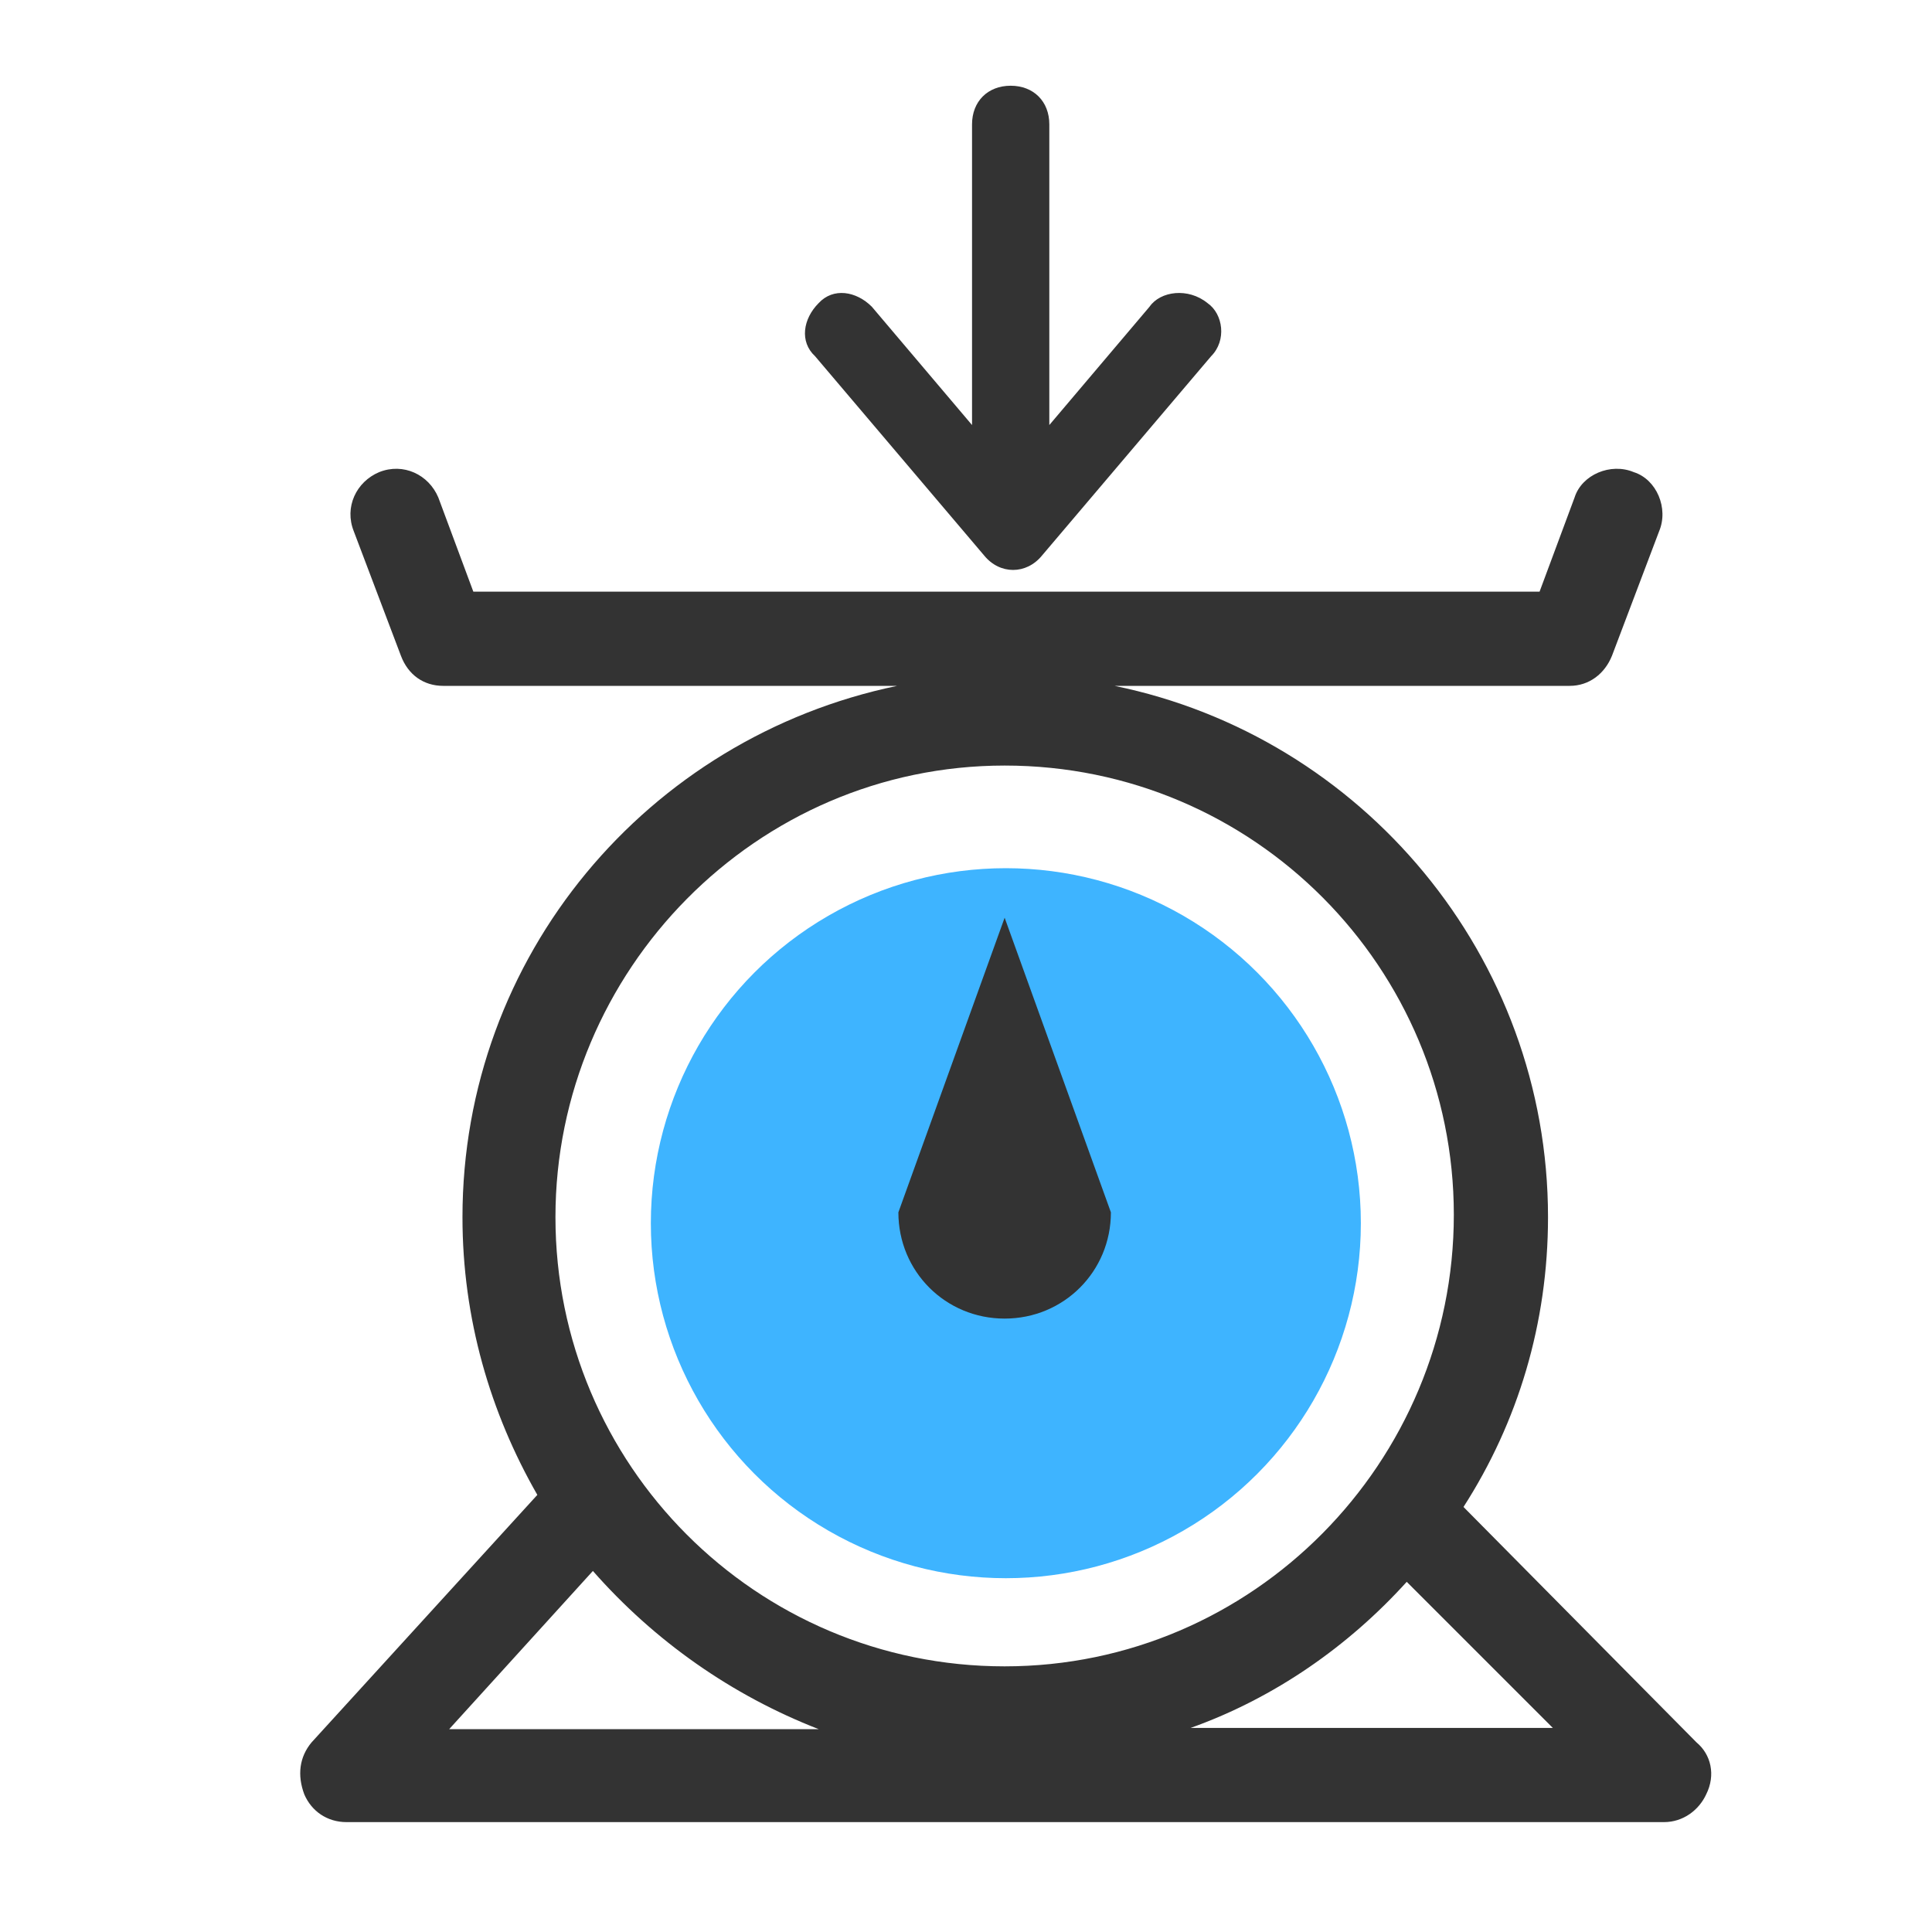
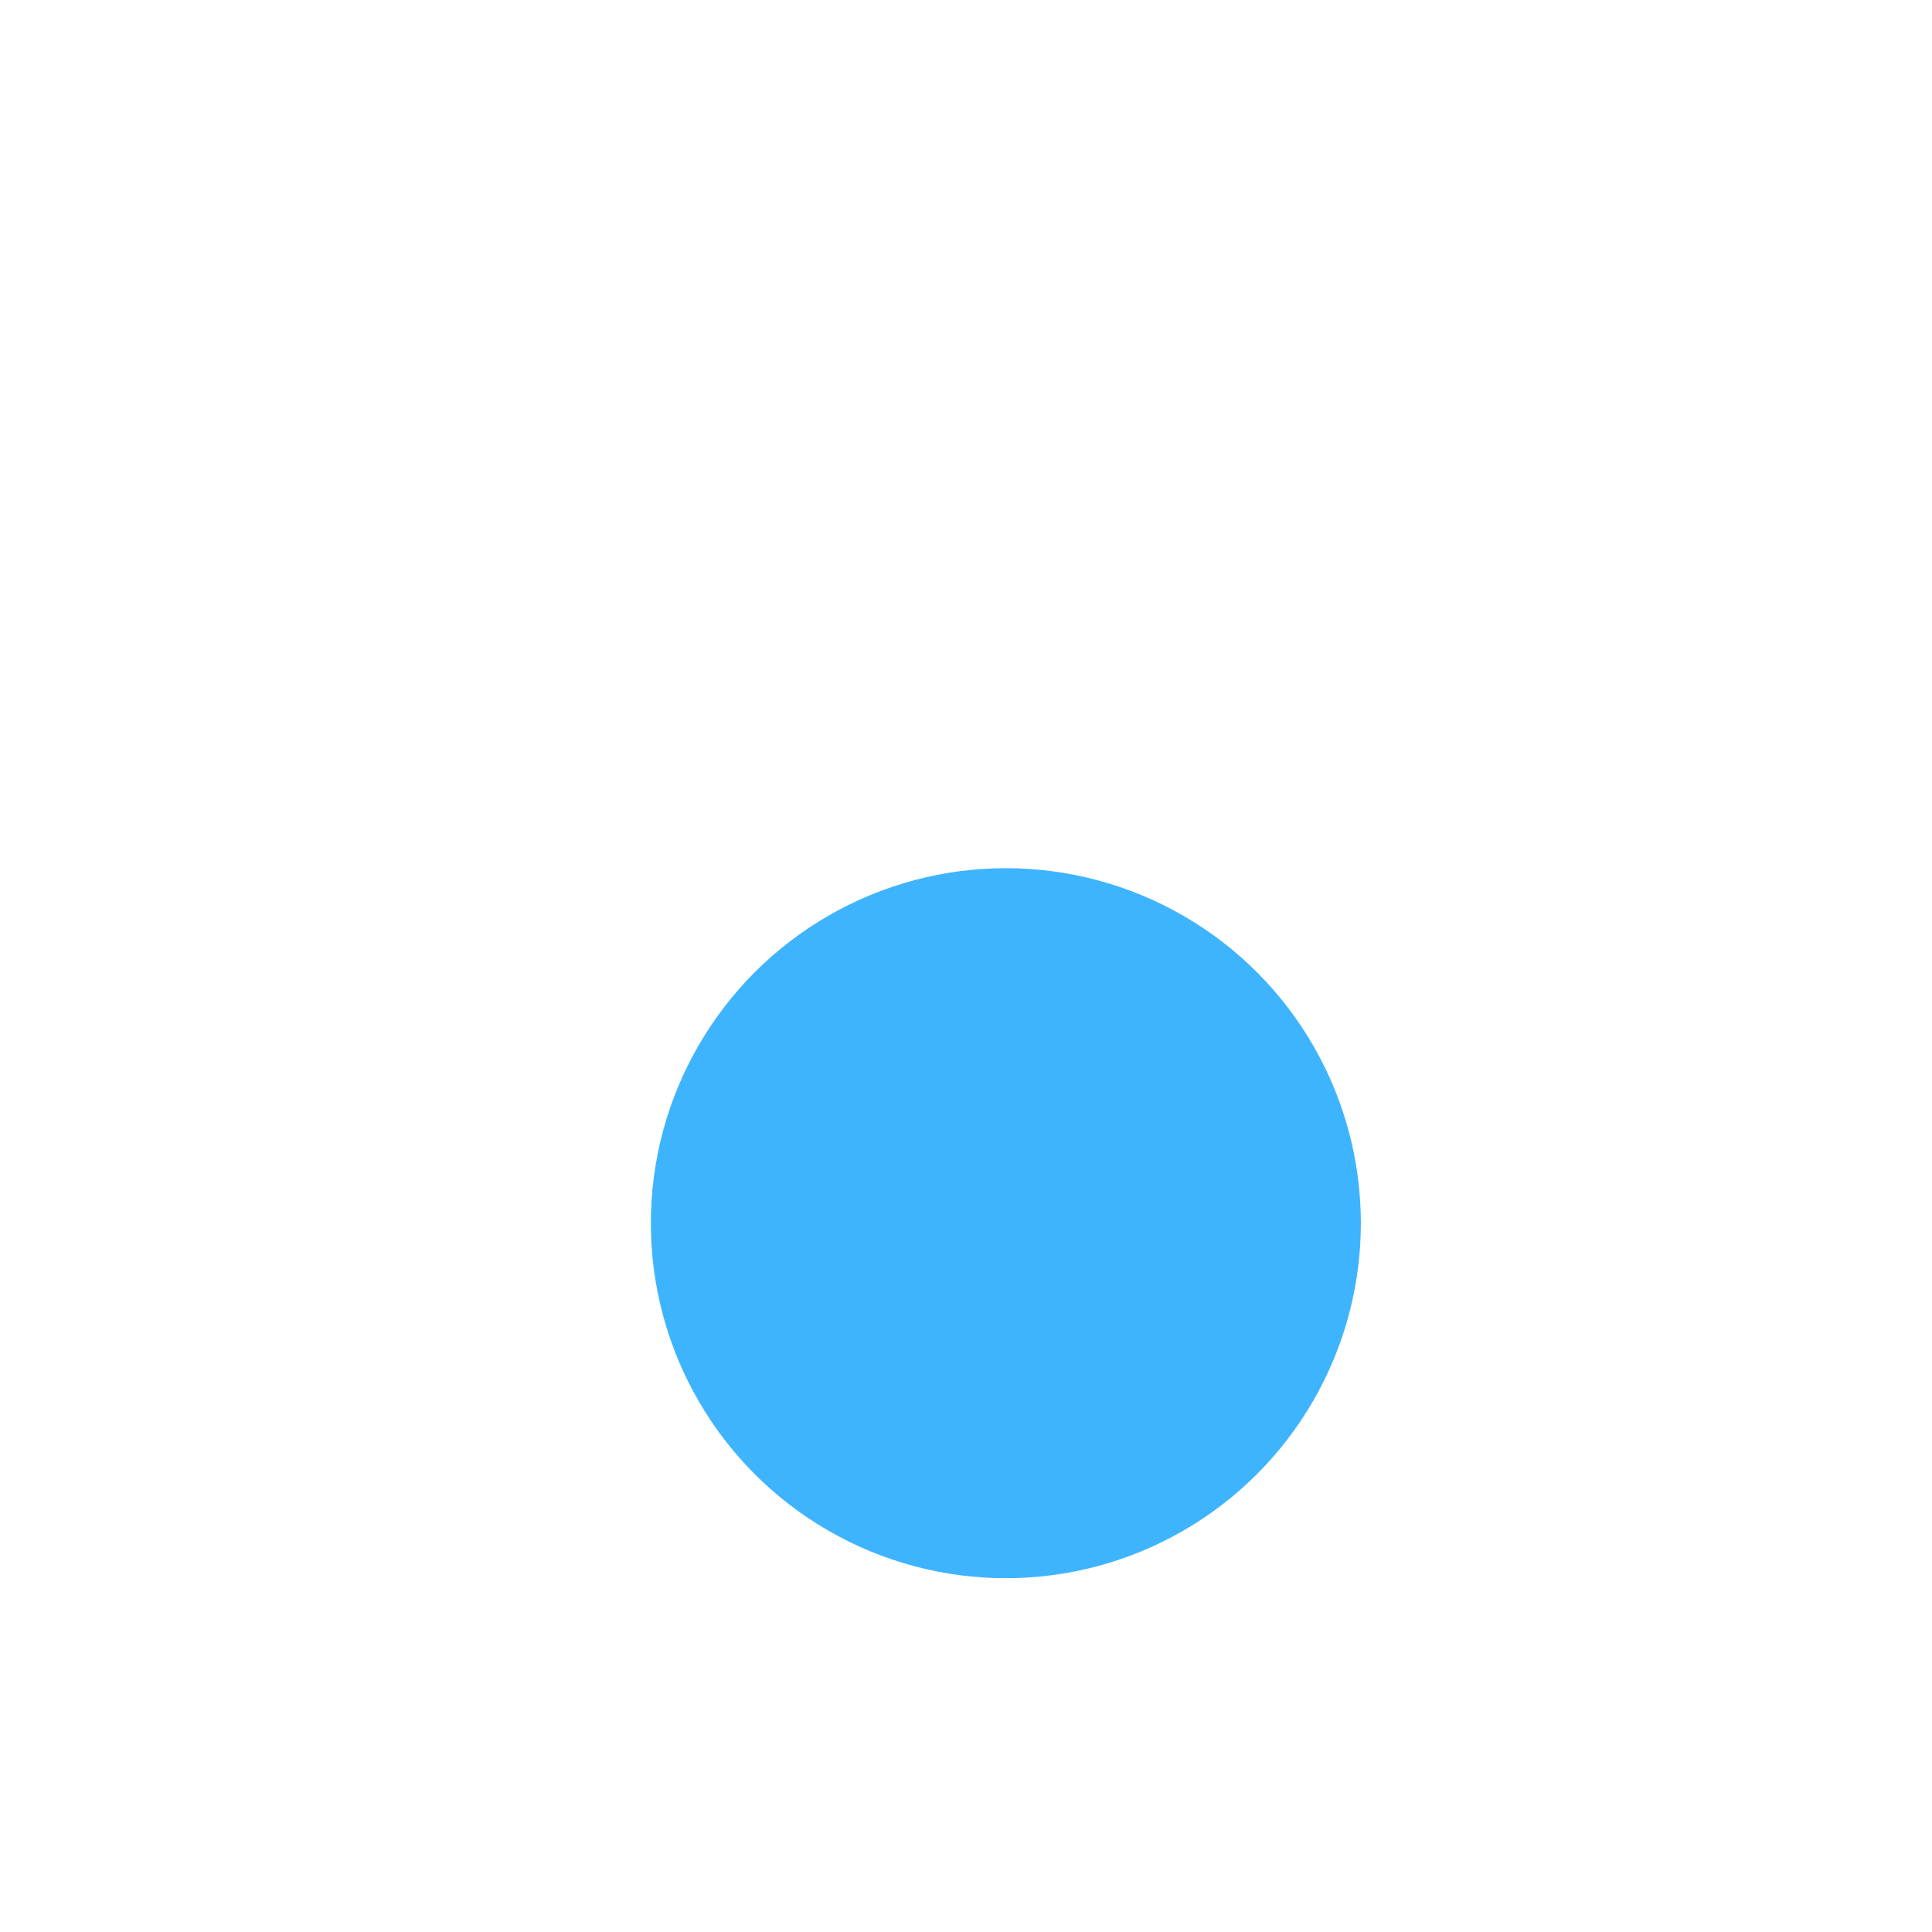
<svg xmlns="http://www.w3.org/2000/svg" version="1.0" id="图层_1" x="0px" y="0px" viewBox="0 0 160 160" enable-background="new 0 0 160 160" xml:space="preserve">
  <circle fill="#3EB4FF" cx="83.3" cy="101.3" r="29.4" />
-   <path fill="#333333" d="M95.2,25.4l-8.3,9.8V10.3c0-1.9-1.3-3.2-3.2-3.2c-1.9,0-3.2,1.3-3.2,3.2v24.9l-8.3-9.8  c-1.3-1.3-3.2-1.6-4.4-0.3c-1.3,1.3-1.6,3.2-0.3,4.4l14,16.5c1.3,1.6,3.5,1.6,4.8,0l14-16.5c1.3-1.3,1-3.5-0.3-4.4  C98.4,23.8,96.1,24.1,95.2,25.4L95.2,25.4z" />
-   <path fill="#333333" d="M140.5,144.3l-19.3-19.5c4.5-7,7-15.2,7-24c0-21.6-15.4-39.8-35.9-44H130c1.6,0,2.9-1,3.5-2.5l3.9-10.3  c0.8-1.9-0.2-4.3-2.1-4.9c-1.9-0.8-4.3,0.2-4.9,2.1l-2.9,7.8H39.2l-2.9-7.8c-0.8-1.9-2.9-2.9-4.9-2.1c-1.9,0.8-2.9,2.9-2.1,4.9  l3.9,10.3c0.6,1.6,1.9,2.5,3.5,2.5h37.6c-20.7,4.3-36,22.4-36,44c0,8.4,2.3,16.2,6.2,23l-18.7,20.5c-1,1.2-1.2,2.7-0.6,4.3  c0.6,1.4,1.9,2.3,3.5,2.3h109.1c1.6,0,2.9-1,3.5-2.3C142.1,147,141.7,145.3,140.5,144.3L140.5,144.3z M83.2,63.4  c20.7,0,37.2,16.8,37.2,37.2c0,20.5-16.6,37.4-37.2,37.4C62.6,138,46,121.3,46,100.8C46,80.4,62.6,63.4,83.2,63.4L83.2,63.4z   M49.1,130.1c5.1,5.8,11.5,10.3,18.7,13.1H37.2L49.1,130.1z M98.6,143.1c7-2.5,13.1-6.8,17.9-12.1l12.1,12.1H98.6z M98.6,143.1" />
-   <path fill="#333333" d="M83.2,109.2c4.9,0,8.8-3.9,8.8-8.8l-8.8-24.4l-8.8,24.4C74.4,105.3,78.3,109.2,83.2,109.2L83.2,109.2z   M83.2,109.2" />
</svg>